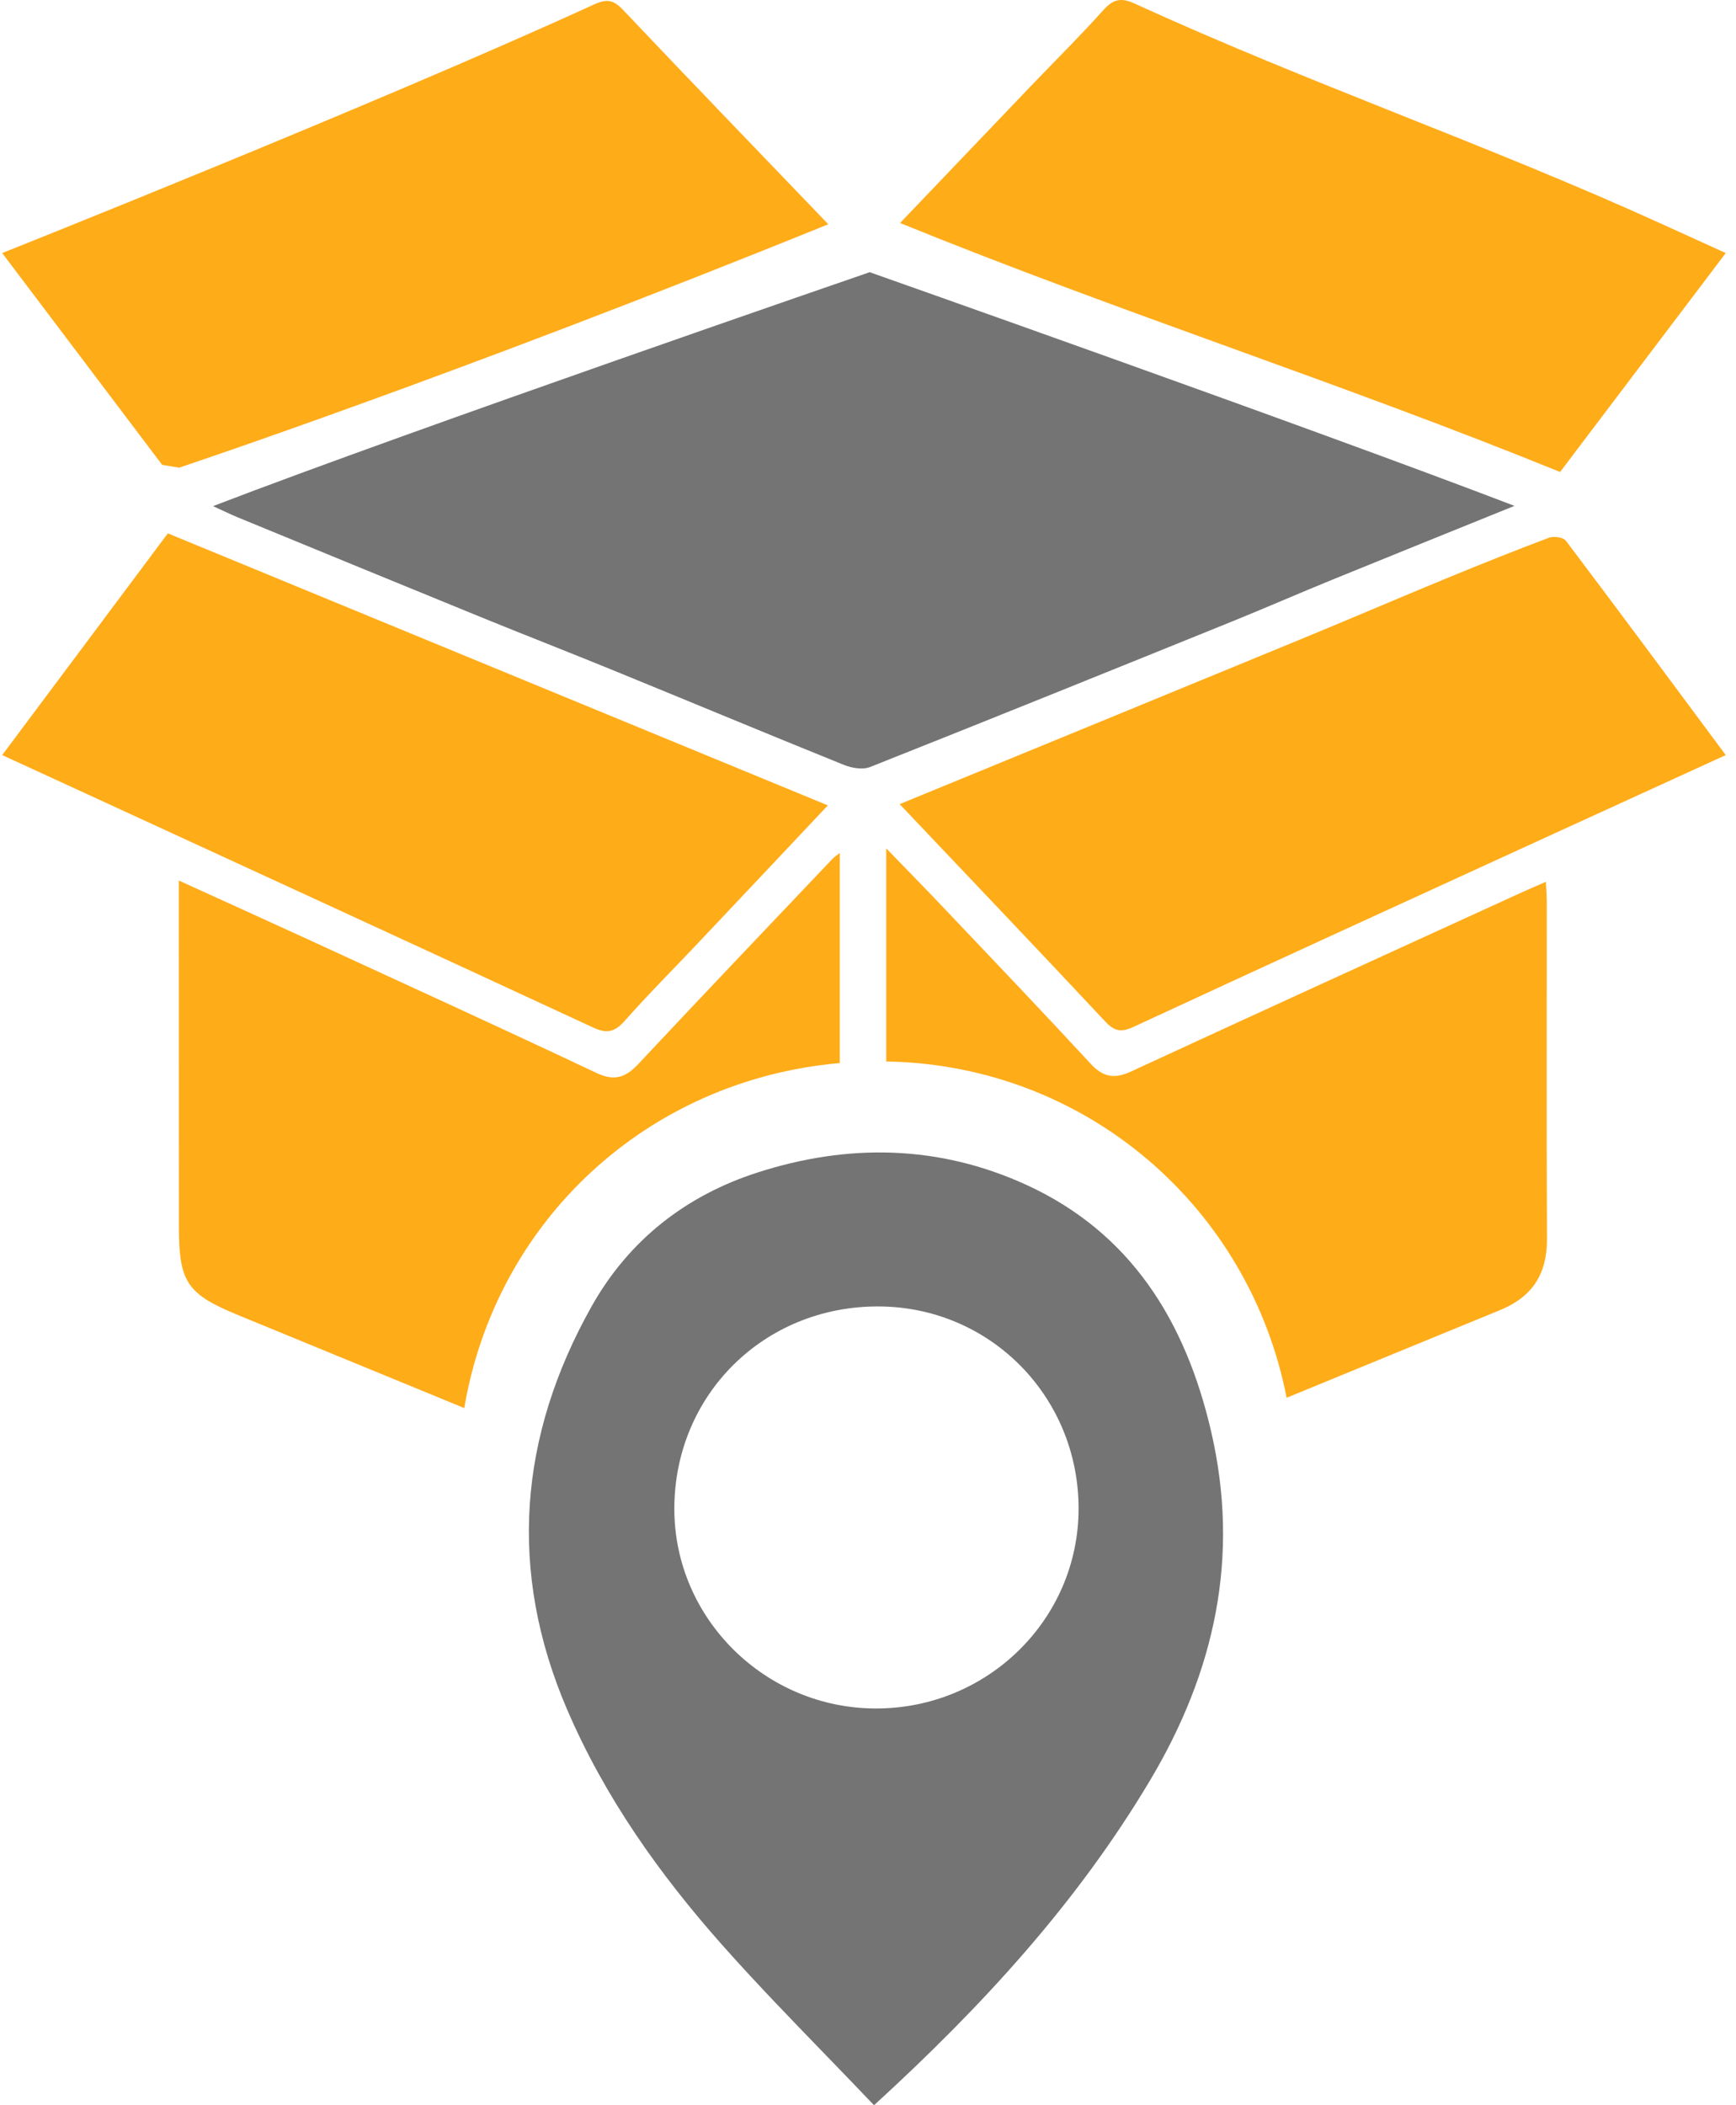
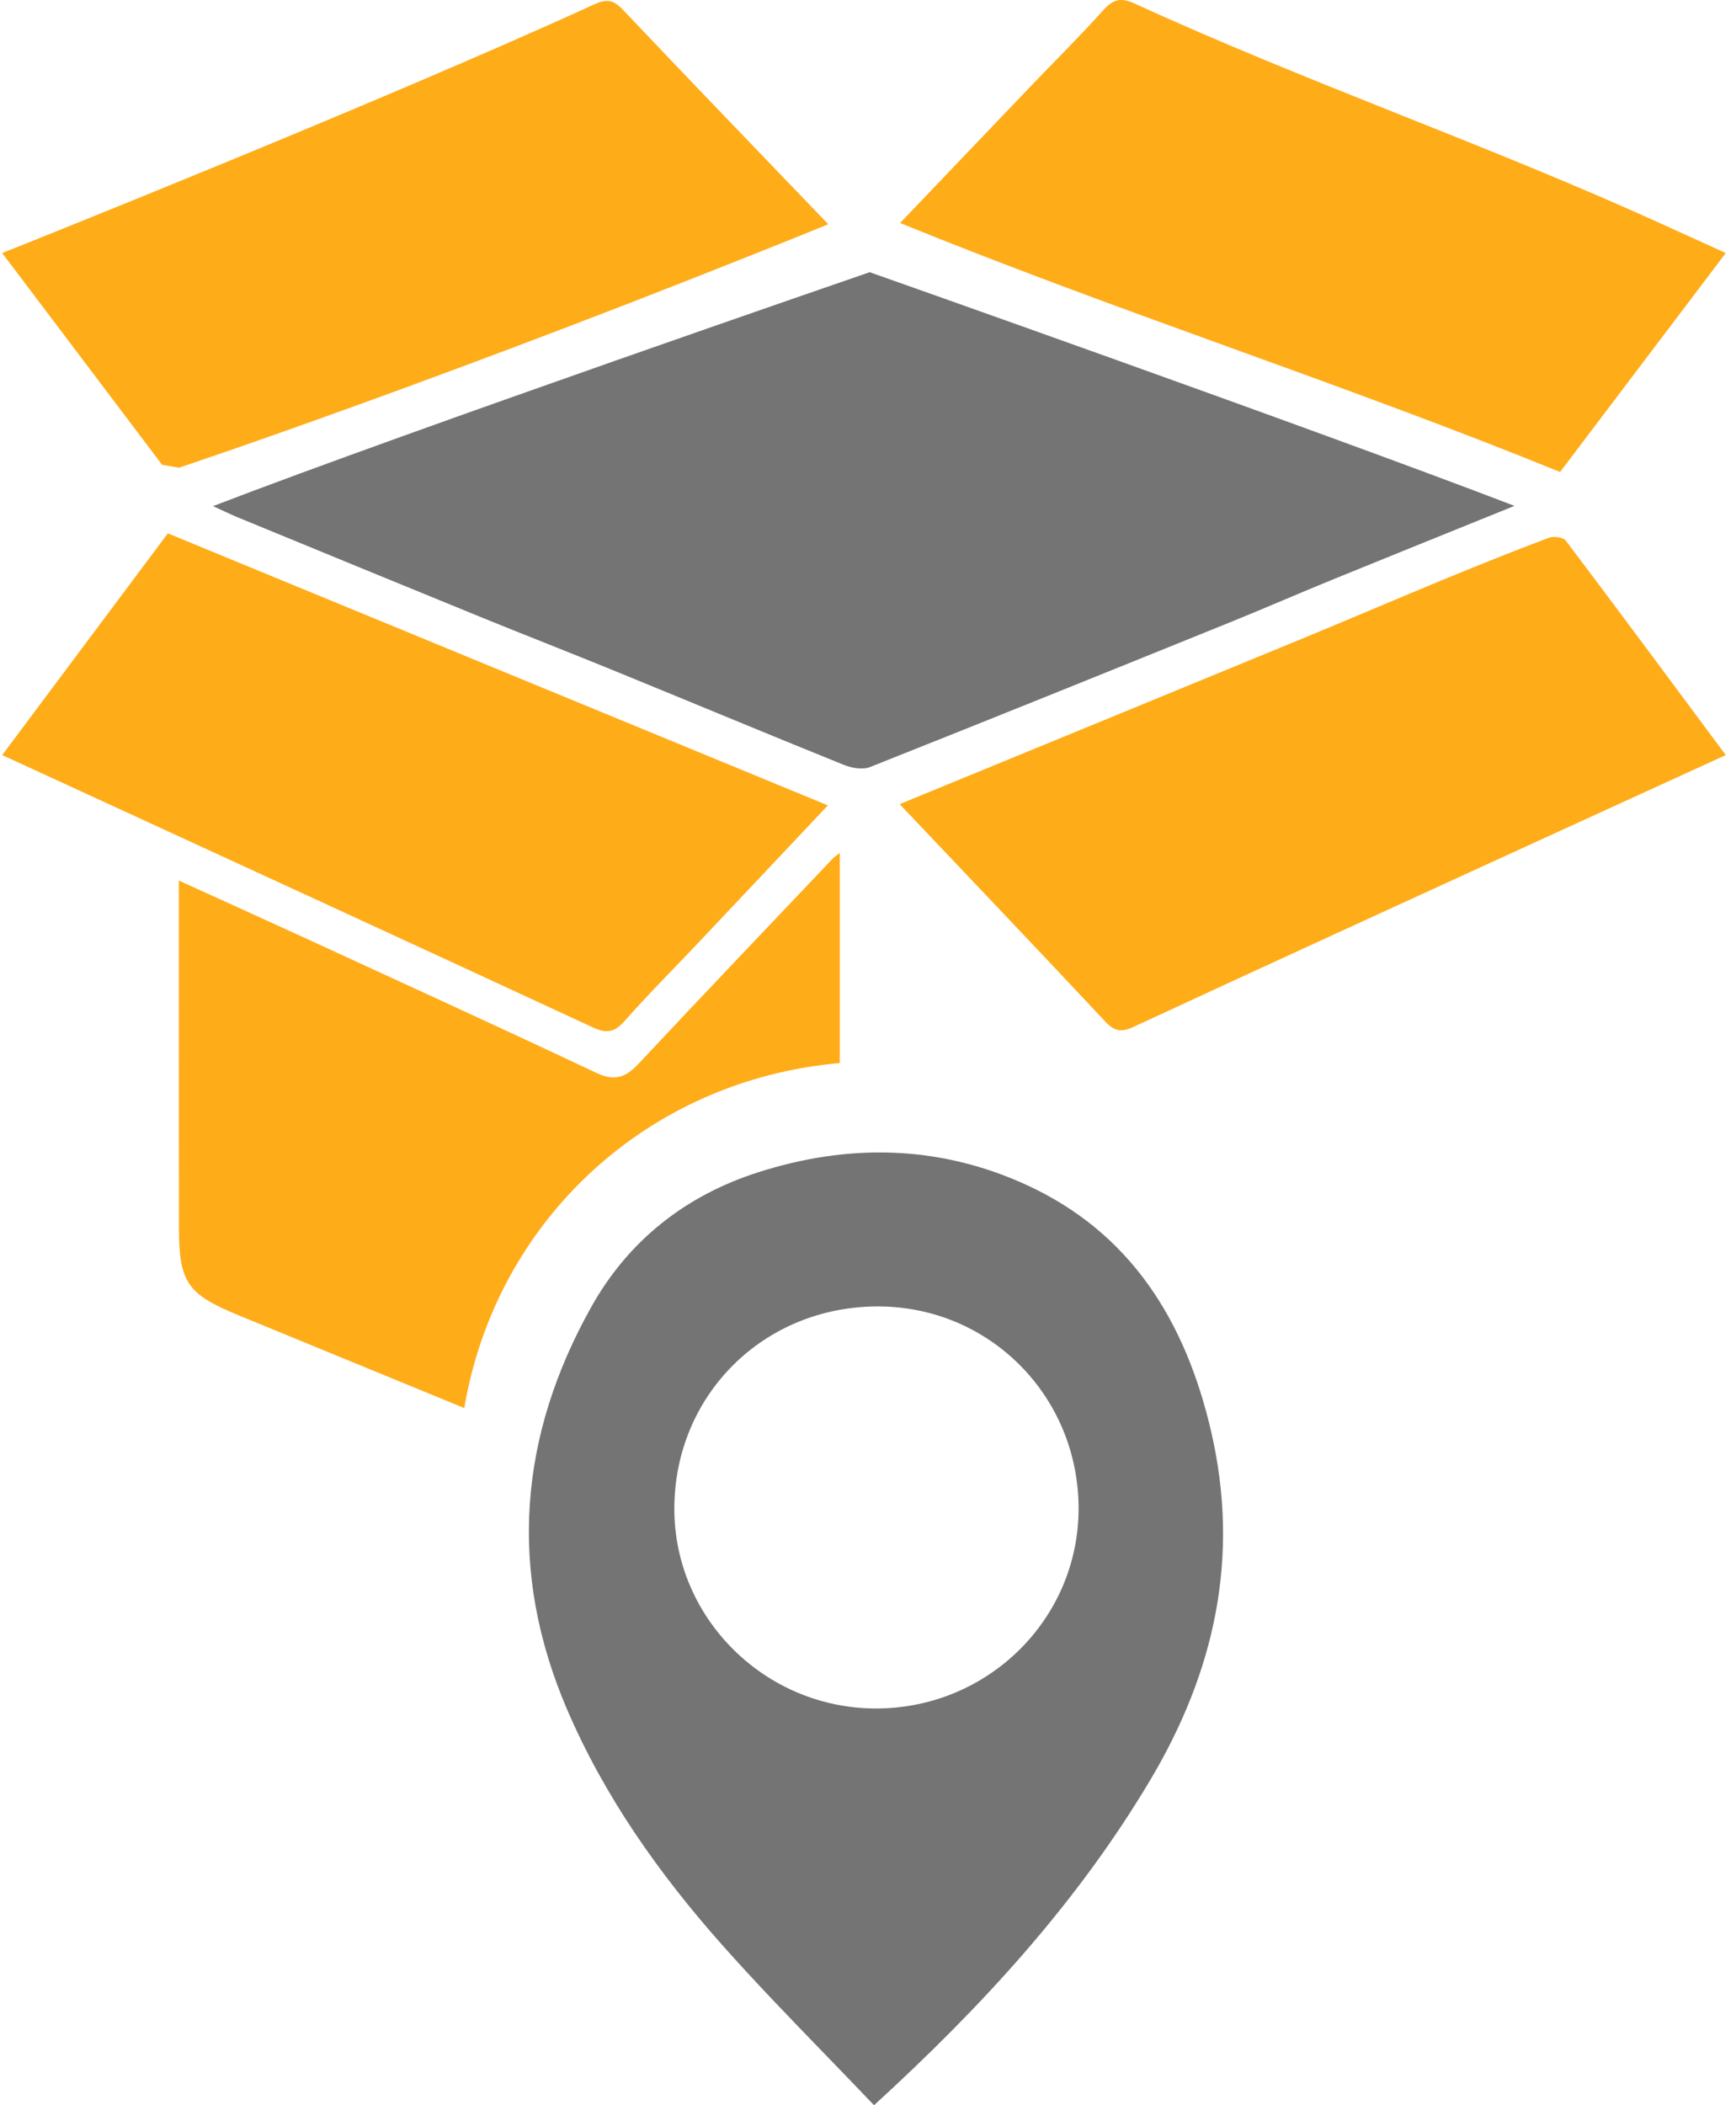
<svg xmlns="http://www.w3.org/2000/svg" width="99" height="120" viewBox="0 0 99 120" fill="none">
  <path d="M3.812 44.735C13.819 49.34 23.829 53.936 33.821 58.569C34.646 58.953 35.081 58.809 35.649 58.166C36.96 56.682 38.365 55.281 39.727 53.84C42.21 51.215 44.688 48.583 47.211 45.908C34.607 40.716 22.094 35.56 9.572 30.402C6.392 34.656 3.298 38.794 0.125 43.041C1.455 43.653 2.635 44.194 3.812 44.735Z" fill="#FFAC19" />
  <path d="M47.891 48.619C47.659 48.803 47.566 48.859 47.495 48.934C43.793 52.832 40.082 56.722 36.407 60.644C35.682 61.42 35.047 61.646 34.005 61.155C28.609 58.606 23.178 56.131 17.756 53.634C15.303 52.507 12.84 51.395 10.197 50.192V51.583C10.199 57.697 10.203 63.808 10.203 69.919C10.203 73.09 10.657 73.762 13.598 74.971C17.891 76.738 22.183 78.498 26.476 80.262C28.28 69.594 36.891 61.561 47.891 60.596V48.619Z" fill="#FFAC19" />
  <path d="M0.125 14.424L9.246 26.496L10.213 26.658C10.213 26.658 25.783 21.486 47.236 12.783C43.267 8.649 39.376 4.621 35.522 0.554C34.99 -0.004 34.611 -0.082 33.884 0.251C21.467 5.936 0.125 14.424 0.125 14.424Z" fill="#FFAC19" />
-   <path d="M88.22 70.629C88.19 64.216 88.21 57.804 88.208 51.391C88.208 51.064 88.18 50.735 88.158 50.264C87.579 50.519 87.092 50.723 86.616 50.943C79.243 54.314 71.863 57.673 64.506 61.075C63.546 61.519 62.907 61.404 62.192 60.63C59.45 57.663 56.657 54.74 53.877 51.811C52.817 50.694 51.739 49.596 50.541 48.359V60.505C61.934 60.697 71.254 68.808 73.373 79.675C77.426 78.01 81.48 76.342 85.537 74.681C87.4 73.918 88.228 72.607 88.22 70.629Z" fill="#FFAC19" />
  <path d="M98.416 43.041C95.342 38.903 92.338 34.846 89.295 30.818C89.148 30.624 88.601 30.55 88.329 30.653C86.326 31.406 84.342 32.203 82.365 33.017C79.583 34.165 76.816 35.354 74.032 36.499C66.503 39.6 58.965 42.692 51.305 45.837C55.274 50.022 59.166 54.102 63.02 58.218C63.551 58.787 63.931 58.864 64.657 58.527C72.357 54.956 80.079 51.431 87.799 47.894C91.304 46.288 94.81 44.689 98.416 43.041Z" fill="#FFAC19" />
  <path d="M98.416 14.424C97.087 13.818 95.906 13.286 94.729 12.749C84.723 8.202 74.713 4.783 64.72 0.208C63.895 -0.171 63.46 -0.028 62.893 0.606C61.583 2.07 60.176 3.455 58.814 4.878C56.426 7.374 54.041 9.872 51.615 12.412L51.329 12.712C63.935 17.84 76.445 21.811 88.968 26.904L89.278 26.495C92.351 22.439 95.348 18.482 98.416 14.424Z" fill="#FFAC19" />
  <path fill-rule="evenodd" clip-rule="evenodd" d="M58.528 67.537C53.543 65.258 48.377 65.169 43.202 66.834C39.117 68.147 35.855 70.69 33.727 74.484C29.591 81.862 28.954 89.547 32.334 97.428C34.489 102.451 37.613 106.841 41.191 110.873C43.092 113.012 45.083 115.068 47.101 117.152C48.012 118.093 48.928 119.039 49.844 120.001C56.024 114.351 61.41 108.481 65.573 101.504C69.273 95.304 70.731 88.746 69.062 81.569C67.596 75.273 64.468 70.258 58.528 67.537ZM49.933 97.386C43.624 97.373 38.454 92.244 38.456 86.004C38.458 79.516 43.564 74.451 50.093 74.469C56.452 74.485 61.515 79.601 61.509 86.002C61.501 92.305 56.321 97.4 49.933 97.386Z" fill="#747474" />
  <path d="M86.366 28.836C74.743 24.378 49.596 15.516 49.596 15.516C49.596 15.516 23.63 24.439 12.148 28.85C12.749 29.123 13.148 29.32 13.559 29.49C18.169 31.384 22.779 33.283 27.397 35.166C29.911 36.192 32.442 37.175 34.952 38.201C39.344 39.995 43.722 41.822 48.122 43.599C48.57 43.78 49.197 43.889 49.616 43.722C56.506 40.989 63.379 38.211 70.248 35.431C72.222 34.63 74.173 33.778 76.144 32.976C79.492 31.61 82.847 30.261 86.366 28.836Z" fill="#747474" />
</svg>